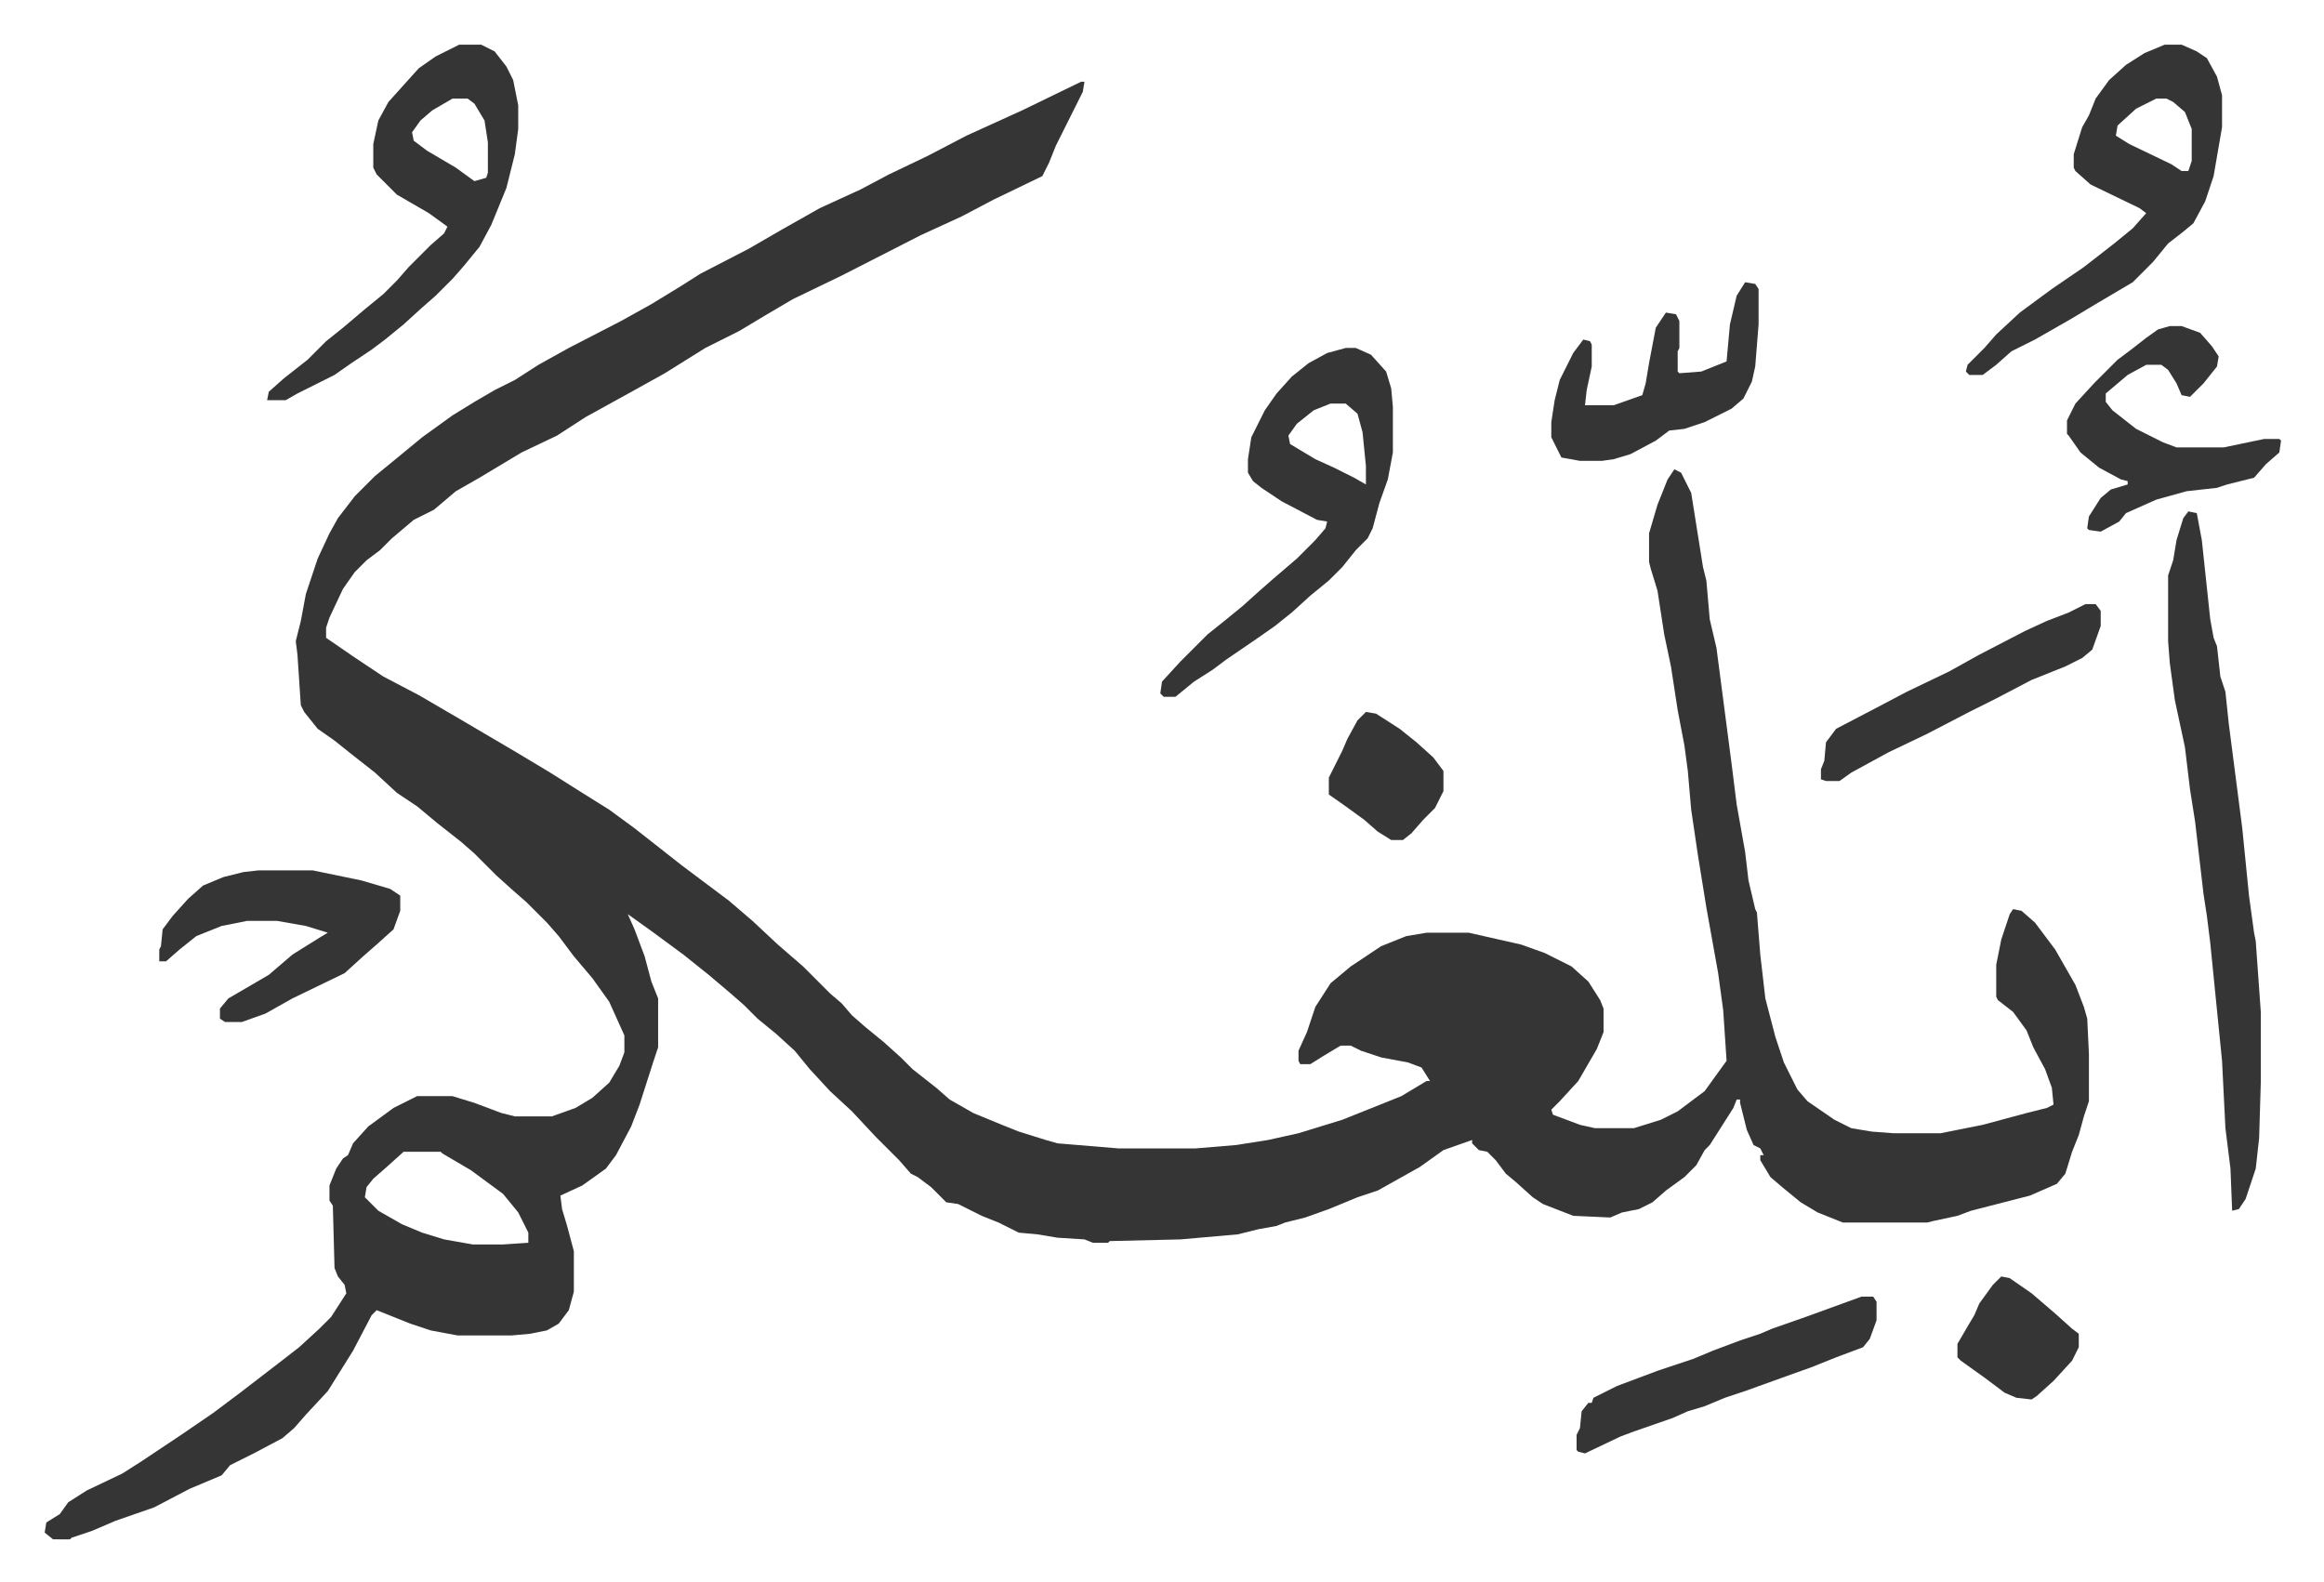
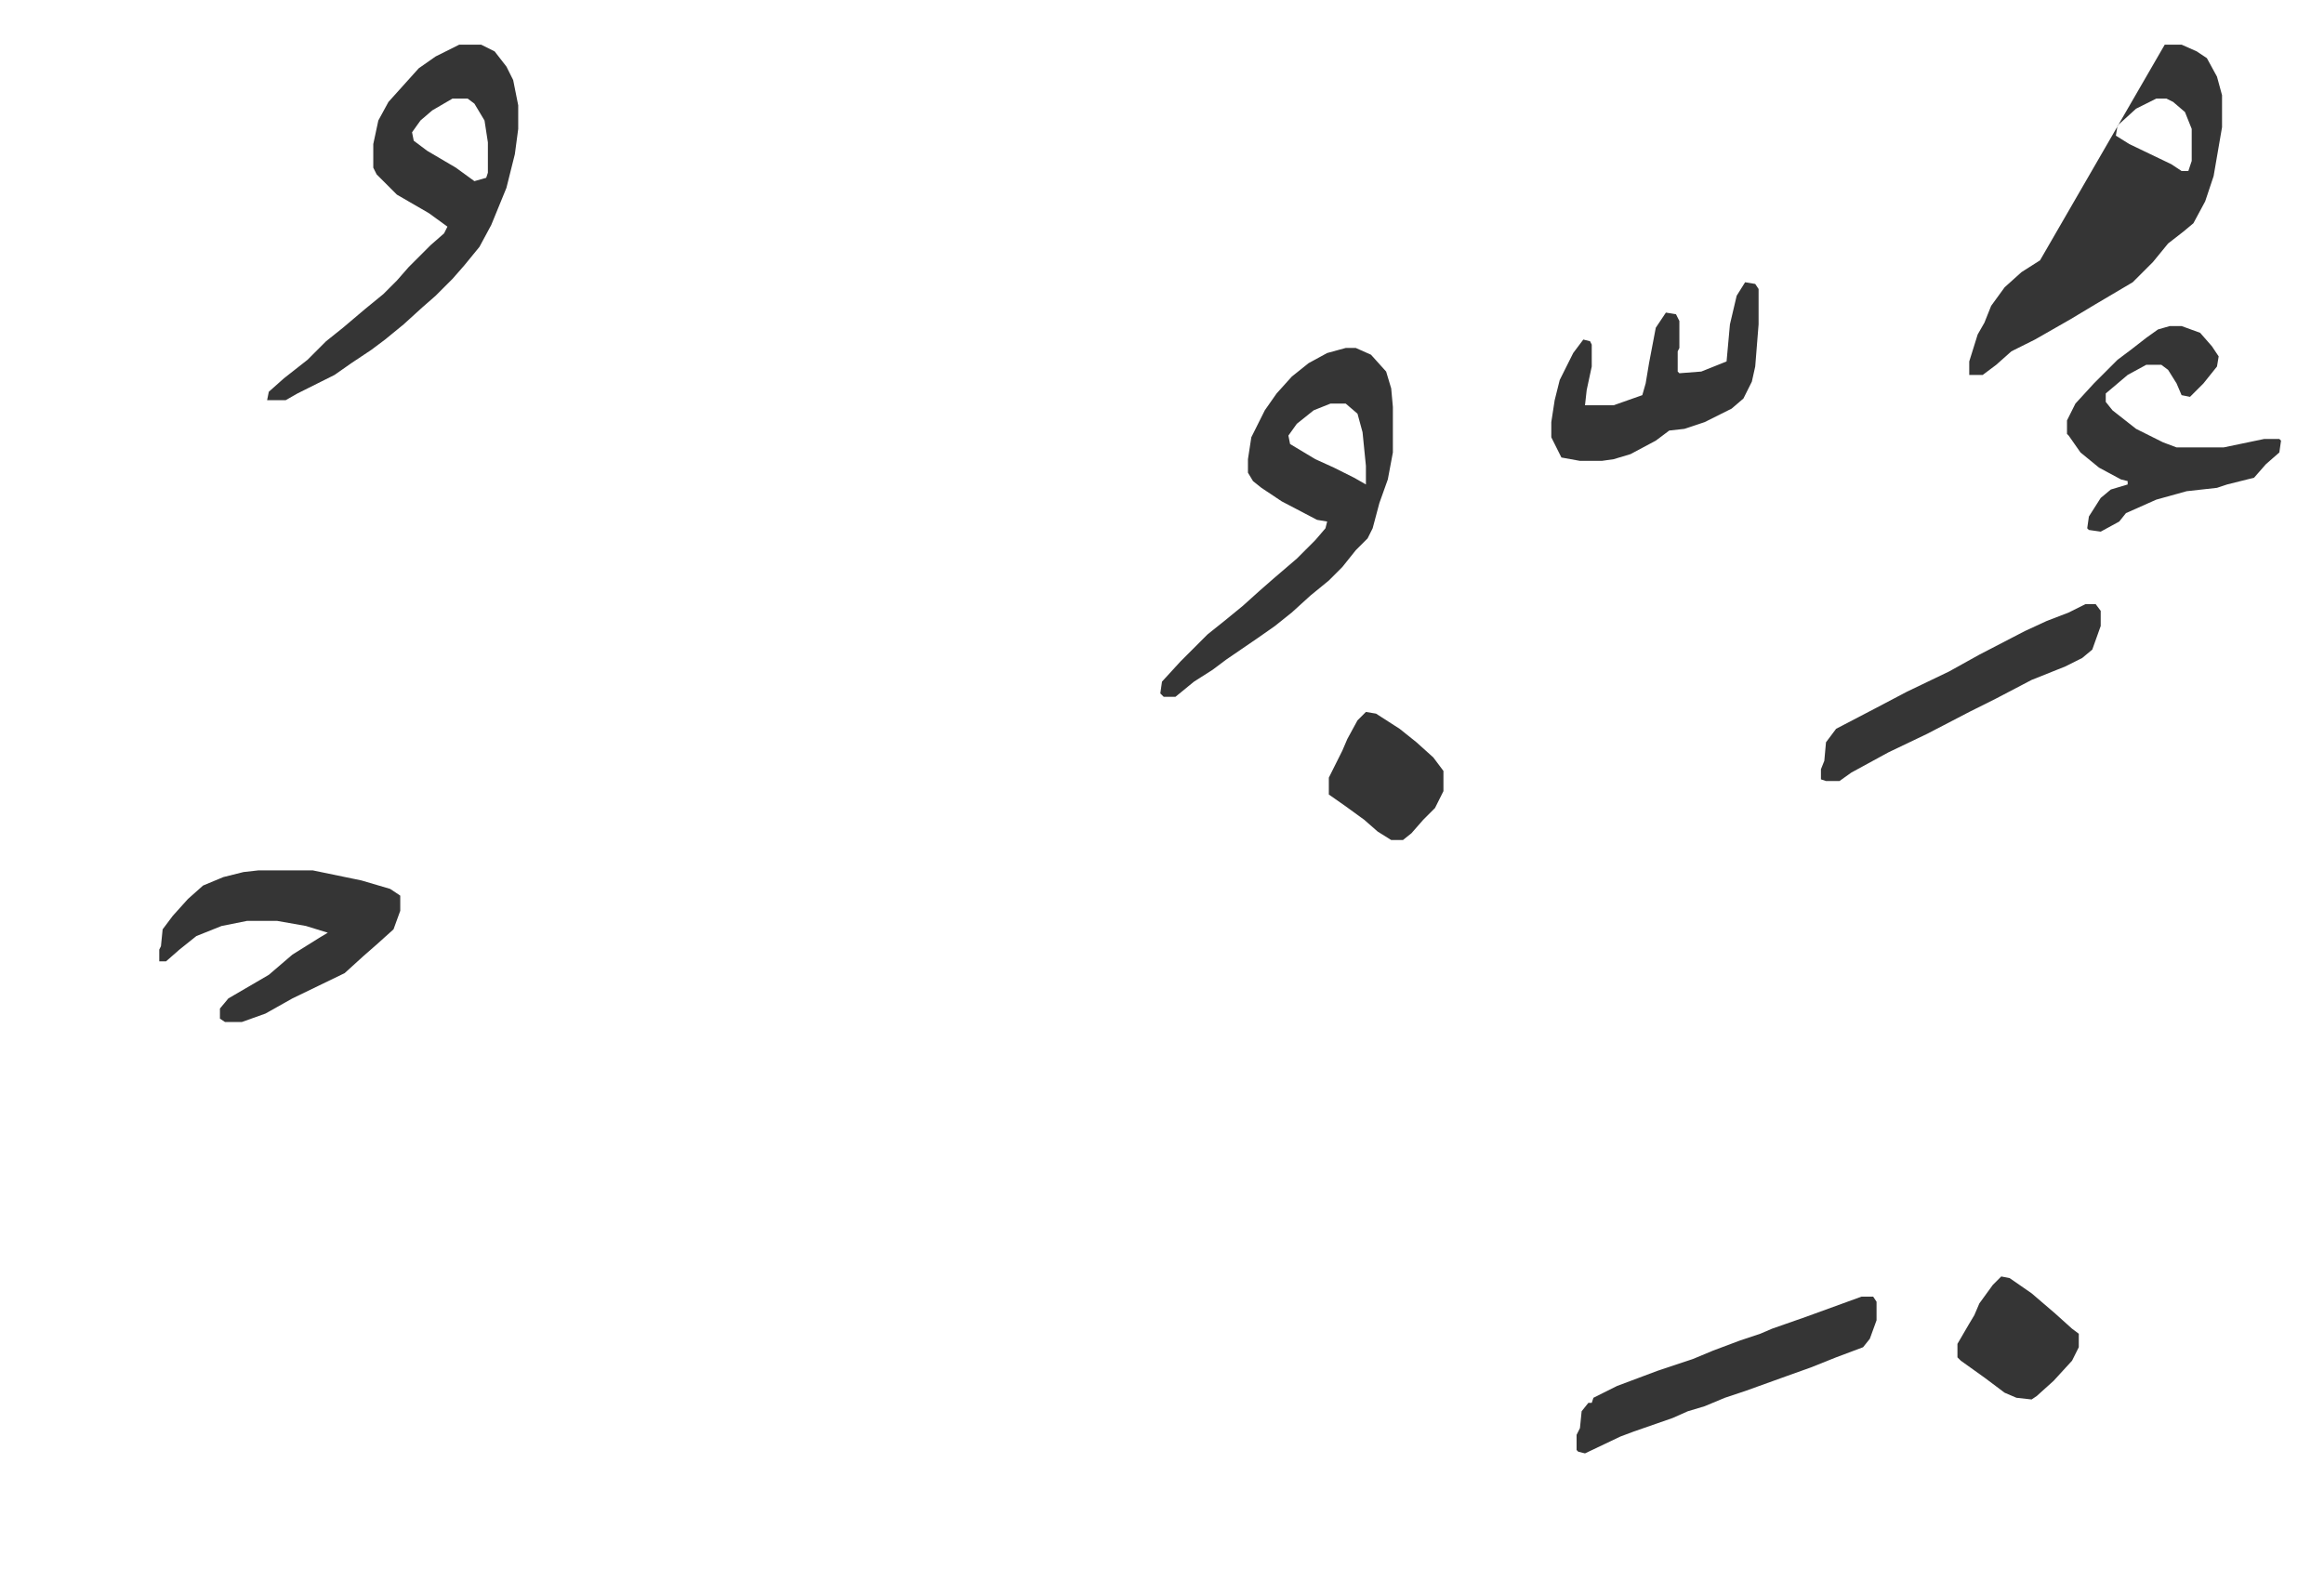
<svg xmlns="http://www.w3.org/2000/svg" viewBox="-26.5 258.5 1379 939">
-   <path fill="#353535" id="rule_normal" d="M615 307h2l-1 6-8 16-8 16-4 10-4 8-29 14-19 10-24 11-47 24-29 14-17 10-15 9-20 10-24 15-18 10-29 16-17 11-21 10-25 15-14 8-13 11-12 6-13 11-7 7-8 6-7 7-7 10-8 17-2 6v6l16 11 18 12 21 11 24 14 17 10 17 10 20 12 19 12 16 10 15 11 14 11 14 11 16 12 12 9 14 12 15 14 15 13 16 16 7 6 6 7 8 7 11 9 10 9 7 7 14 11 8 7 14 8 17 7 10 4 16 5 7 2 36 3h46l24-2 19-3 18-4 13-4 13-4 15-6 20-8 15-9h2l-5-8-8-3-16-3-12-4-6-3h-6l-10 6-8 5h-6l-1-2v-6l5-11 5-15 9-14 12-10 18-12 15-6 12-2h25l31 7 14 5 16 8 10 9 7 11 2 5v14l-4 10-11 19-11 12-5 5 1 3 16 6 9 2h23l16-5 10-5 16-12 13-18-2-30-3-22-7-39-5-31-4-27-2-23-2-15-4-21-4-26-4-19-4-26-4-13-1-4v-17l5-17 6-15 4-6 4 2 6 12 7 44 2 8 2 23 4 17 9 69 3 24 5 28 2 17 4 17 1 2 2 25 3 26 6 23 5 15 8 16 6 7 16 11 10 5 12 2 13 1h28l25-5 26-7 12-3 4-2-1-10-4-11-7-13-4-10-8-11-9-7-1-2v-19l3-15 5-15 2-3 5 1 8 7 6 8 6 8 12 21 5 13 2 7 1 21v28l-3 9-3 11-4 10-4 13-5 6-16 7-35 9-8 3-14 3-4 1h-50l-15-6-10-6-11-9-7-6-6-10v-3h2l-2-4-4-2-4-9-4-16v-2h-2l-2 5-14 22-3 3-5 9-7 7-11 8-8 7-8 4-10 2-7 3-22-1-18-7-6-4-10-9-6-5-6-8-5-5-5-1-4-4v-2l-17 6-14 10-25 14-12 4-17 7-14 5-12 3-5 2-11 2-12 3-34 3-42 1-1 1h-9l-5-2-16-1-12-2-11-1-12-6-10-4-14-7-7-1-9-9-8-6-4-2-7-8-9-9-5-5-14-15-13-12-12-13-9-11-11-10-11-9-8-8-8-7-13-11-15-12-19-14-14-10 4 9 6 16 4 15 4 10v29l-3 9-8 25-5 13-9 17-6 8-14 10-13 6 1 8 3 10 4 15v24l-3 11-6 8-7 4-10 2-11 1h-32l-16-3-12-4-20-8-3 3-11 21-15 24-13 14-7 8-7 6-17 9-14 7-5 6-19 8-21 11-23 8-14 6-12 4-1 1H5l-5-4 1-6 8-5 5-7 11-7 21-10 11-7 24-16 19-13 16-12 13-10 13-10 9-7 12-11 7-7 9-14-1-5-4-5-2-5-1-37-2-3v-9l4-10 4-6 3-2 3-7 9-10 15-11 14-7h21l13 4 16 6 8 2h22l14-5 10-6 10-9 6-10 3-8v-10l-9-20-10-14-11-13-9-12-7-8-12-12-8-7-10-9-13-13-8-7-14-11-12-10-12-8-13-12-14-11-10-8-10-7-8-10-2-4-2-30-1-8 3-12 3-16 7-21 7-15 5-9 10-13 12-12 11-9 17-14 18-13 13-8 12-7 12-6 14-9 18-10 31-16 18-10 18-11 11-7 29-15 19-11 23-13 24-11 17-9 23-11 23-12 33-15zM213 942l-10 9-8 7-4 5-1 6 8 8 14 8 12 5 13 4 17 3h18l15-1v-6l-6-12-9-11-19-14-17-10-1-1zm1059-380 5 1 3 16 5 47 2 11 2 5 2 18 3 9 2 19 8 62 4 40 3 22 1 5 3 42v42l-1 33-2 18-6 18-4 6-4 1-1-25-3-24-2-40-7-70-2-16-2-13-5-43-3-19-3-25-6-28-3-22-1-13v-39l3-9 2-12 4-13z" />
-   <path fill="#353535" id="rule_normal" d="M246 285h13l8 4 7 9 4 8 3 15v14l-2 15-5 20-9 22-7 13-9 11-7 8-10 10-8 7-11 10-11 9-8 6-12 8-10 7-8 4-14 7-7 4h-11l1-5 9-8 14-11 11-11 10-8 13-11 11-9 8-8 7-8 13-13 8-7 2-4-11-8-19-11-7-7-5-5-2-4v-14l3-14 6-11 9-10 9-10 10-7zm-4 32-12 7-7 6-5 7 1 5 8 6 17 10 11 8 7-2 1-3v-18l-2-13-6-10-4-3zm530 148h6l9 4 9 10 3 10 1 11v27l-3 16-5 14-4 15-3 6-7 7-8 10-8 8-11 9-11 10-10 8-10 7-19 13-8 6-11 7-11 9h-7l-2-2 1-7 11-12 16-16 10-8 11-9 10-9 8-7 14-12 11-11 6-7 1-4-6-1-21-11-12-8-5-4-3-5v-8l2-13 8-16 7-10 9-10 10-8 11-6zm-9 33-10 4-10 8-5 7 1 5 15 9 11 5 12 6 7 4v-11l-2-20-3-11-7-6zm495-213h10l9 4 6 4 6 11 3 11v19l-5 29-5 15-7 13-6 5-9 7-9 11-12 12-22 13-15 9-21 12-14 7-9 8-8 6h-8l-2-2 1-4 10-10 7-8 14-13 19-14 19-13 18-14 11-9 8-9-4-3-29-14-9-8-1-2v-8l5-16 4-7 4-10 8-11 10-9 11-7zm-5 32-12 6-11 10-1 6 8 5 25 12 6 4h4l2-6v-19l-4-10-7-6-4-2zM127 775h32l29 6 17 5 6 4v9l-4 11-10 9-8 7-11 10-31 15-16 9-14 5h-10l-3-2v-6l5-6 24-14 14-12 16-10 5-3-13-4-17-3h-18l-15 3-15 6-10 8-8 7h-4v-7l1-2 1-10 6-8 9-10 9-8 12-5 12-3zm1134-323h7l11 4 7 8 4 6-1 6-8 10-8 8-5-1-3-7-5-8-4-3h-9l-11 6-13 11v5l4 5 14 11 16 8 8 3h28l24-5h9l1 1-1 7-8 7-7 8-16 4-6 2-18 2-18 5-18 8-4 5-11 6-7-1-1-1 1-7 7-11 6-5 10-3v-2l-4-1-13-7-11-9-7-10-1-1v-8l5-10 11-12 9-9 5-5 8-6 9-7 7-5zm-252-26 6 1 2 3v21l-2 25-2 9-5 10-7 6-16 8-12 4-9 1-8 6-15 8-10 3-7 1h-13l-11-2-6-12v-9l2-13 3-12 8-16 6-8 4 1 1 2v13l-3 14-1 9h17l17-6 2-7 2-12 4-21 6-9 6 1 2 4v16l-1 2v12l1 1 13-1 15-6 2-22 4-17zm69 602h7l2 3v11l-4 11-4 5-16 6-15 6-14 5-25 9-12 4-12 5-10 3-9 4-23 8-8 3-21 10-4-1-1-1v-9l2-4 1-10 4-5h2l1-3 14-7 24-9 21-7 12-5 16-6 12-4 7-3 20-7 22-8zm133-411h6l3 4v9l-5 14-6 5-10 5-20 8-21 11-16 8-25 13-23 11-22 12-7 5h-8l-3-1v-6l2-5 1-11 6-8 23-12 19-10 25-12 18-10 27-14 13-6 13-5zm-427 64 6 1 14 9 10 8 10 9 6 8v12l-5 10-7 7-7 8-5 4h-7l-8-5-8-7-11-8-10-7v-10l8-16 3-7 6-11zm377 335 5 1 13 9 14 12 10 9 4 3v8l-4 8-11 12-10 9-3 2-9-1-7-3-12-9-14-10-2-2v-8l7-12 3-5 3-7 8-11z" />
+   <path fill="#353535" id="rule_normal" d="M246 285h13l8 4 7 9 4 8 3 15v14l-2 15-5 20-9 22-7 13-9 11-7 8-10 10-8 7-11 10-11 9-8 6-12 8-10 7-8 4-14 7-7 4h-11l1-5 9-8 14-11 11-11 10-8 13-11 11-9 8-8 7-8 13-13 8-7 2-4-11-8-19-11-7-7-5-5-2-4v-14l3-14 6-11 9-10 9-10 10-7zm-4 32-12 7-7 6-5 7 1 5 8 6 17 10 11 8 7-2 1-3v-18l-2-13-6-10-4-3zm530 148h6l9 4 9 10 3 10 1 11v27l-3 16-5 14-4 15-3 6-7 7-8 10-8 8-11 9-11 10-10 8-10 7-19 13-8 6-11 7-11 9h-7l-2-2 1-7 11-12 16-16 10-8 11-9 10-9 8-7 14-12 11-11 6-7 1-4-6-1-21-11-12-8-5-4-3-5v-8l2-13 8-16 7-10 9-10 10-8 11-6zm-9 33-10 4-10 8-5 7 1 5 15 9 11 5 12 6 7 4v-11l-2-20-3-11-7-6zm495-213h10l9 4 6 4 6 11 3 11v19l-5 29-5 15-7 13-6 5-9 7-9 11-12 12-22 13-15 9-21 12-14 7-9 8-8 6h-8v-8l5-16 4-7 4-10 8-11 10-9 11-7zm-5 32-12 6-11 10-1 6 8 5 25 12 6 4h4l2-6v-19l-4-10-7-6-4-2zM127 775h32l29 6 17 5 6 4v9l-4 11-10 9-8 7-11 10-31 15-16 9-14 5h-10l-3-2v-6l5-6 24-14 14-12 16-10 5-3-13-4-17-3h-18l-15 3-15 6-10 8-8 7h-4v-7l1-2 1-10 6-8 9-10 9-8 12-5 12-3zm1134-323h7l11 4 7 8 4 6-1 6-8 10-8 8-5-1-3-7-5-8-4-3h-9l-11 6-13 11v5l4 5 14 11 16 8 8 3h28l24-5h9l1 1-1 7-8 7-7 8-16 4-6 2-18 2-18 5-18 8-4 5-11 6-7-1-1-1 1-7 7-11 6-5 10-3v-2l-4-1-13-7-11-9-7-10-1-1v-8l5-10 11-12 9-9 5-5 8-6 9-7 7-5zm-252-26 6 1 2 3v21l-2 25-2 9-5 10-7 6-16 8-12 4-9 1-8 6-15 8-10 3-7 1h-13l-11-2-6-12v-9l2-13 3-12 8-16 6-8 4 1 1 2v13l-3 14-1 9h17l17-6 2-7 2-12 4-21 6-9 6 1 2 4v16l-1 2v12l1 1 13-1 15-6 2-22 4-17zm69 602h7l2 3v11l-4 11-4 5-16 6-15 6-14 5-25 9-12 4-12 5-10 3-9 4-23 8-8 3-21 10-4-1-1-1v-9l2-4 1-10 4-5h2l1-3 14-7 24-9 21-7 12-5 16-6 12-4 7-3 20-7 22-8zm133-411h6l3 4v9l-5 14-6 5-10 5-20 8-21 11-16 8-25 13-23 11-22 12-7 5h-8l-3-1v-6l2-5 1-11 6-8 23-12 19-10 25-12 18-10 27-14 13-6 13-5zm-427 64 6 1 14 9 10 8 10 9 6 8v12l-5 10-7 7-7 8-5 4h-7l-8-5-8-7-11-8-10-7v-10l8-16 3-7 6-11zm377 335 5 1 13 9 14 12 10 9 4 3v8l-4 8-11 12-10 9-3 2-9-1-7-3-12-9-14-10-2-2v-8l7-12 3-5 3-7 8-11z" />
</svg>